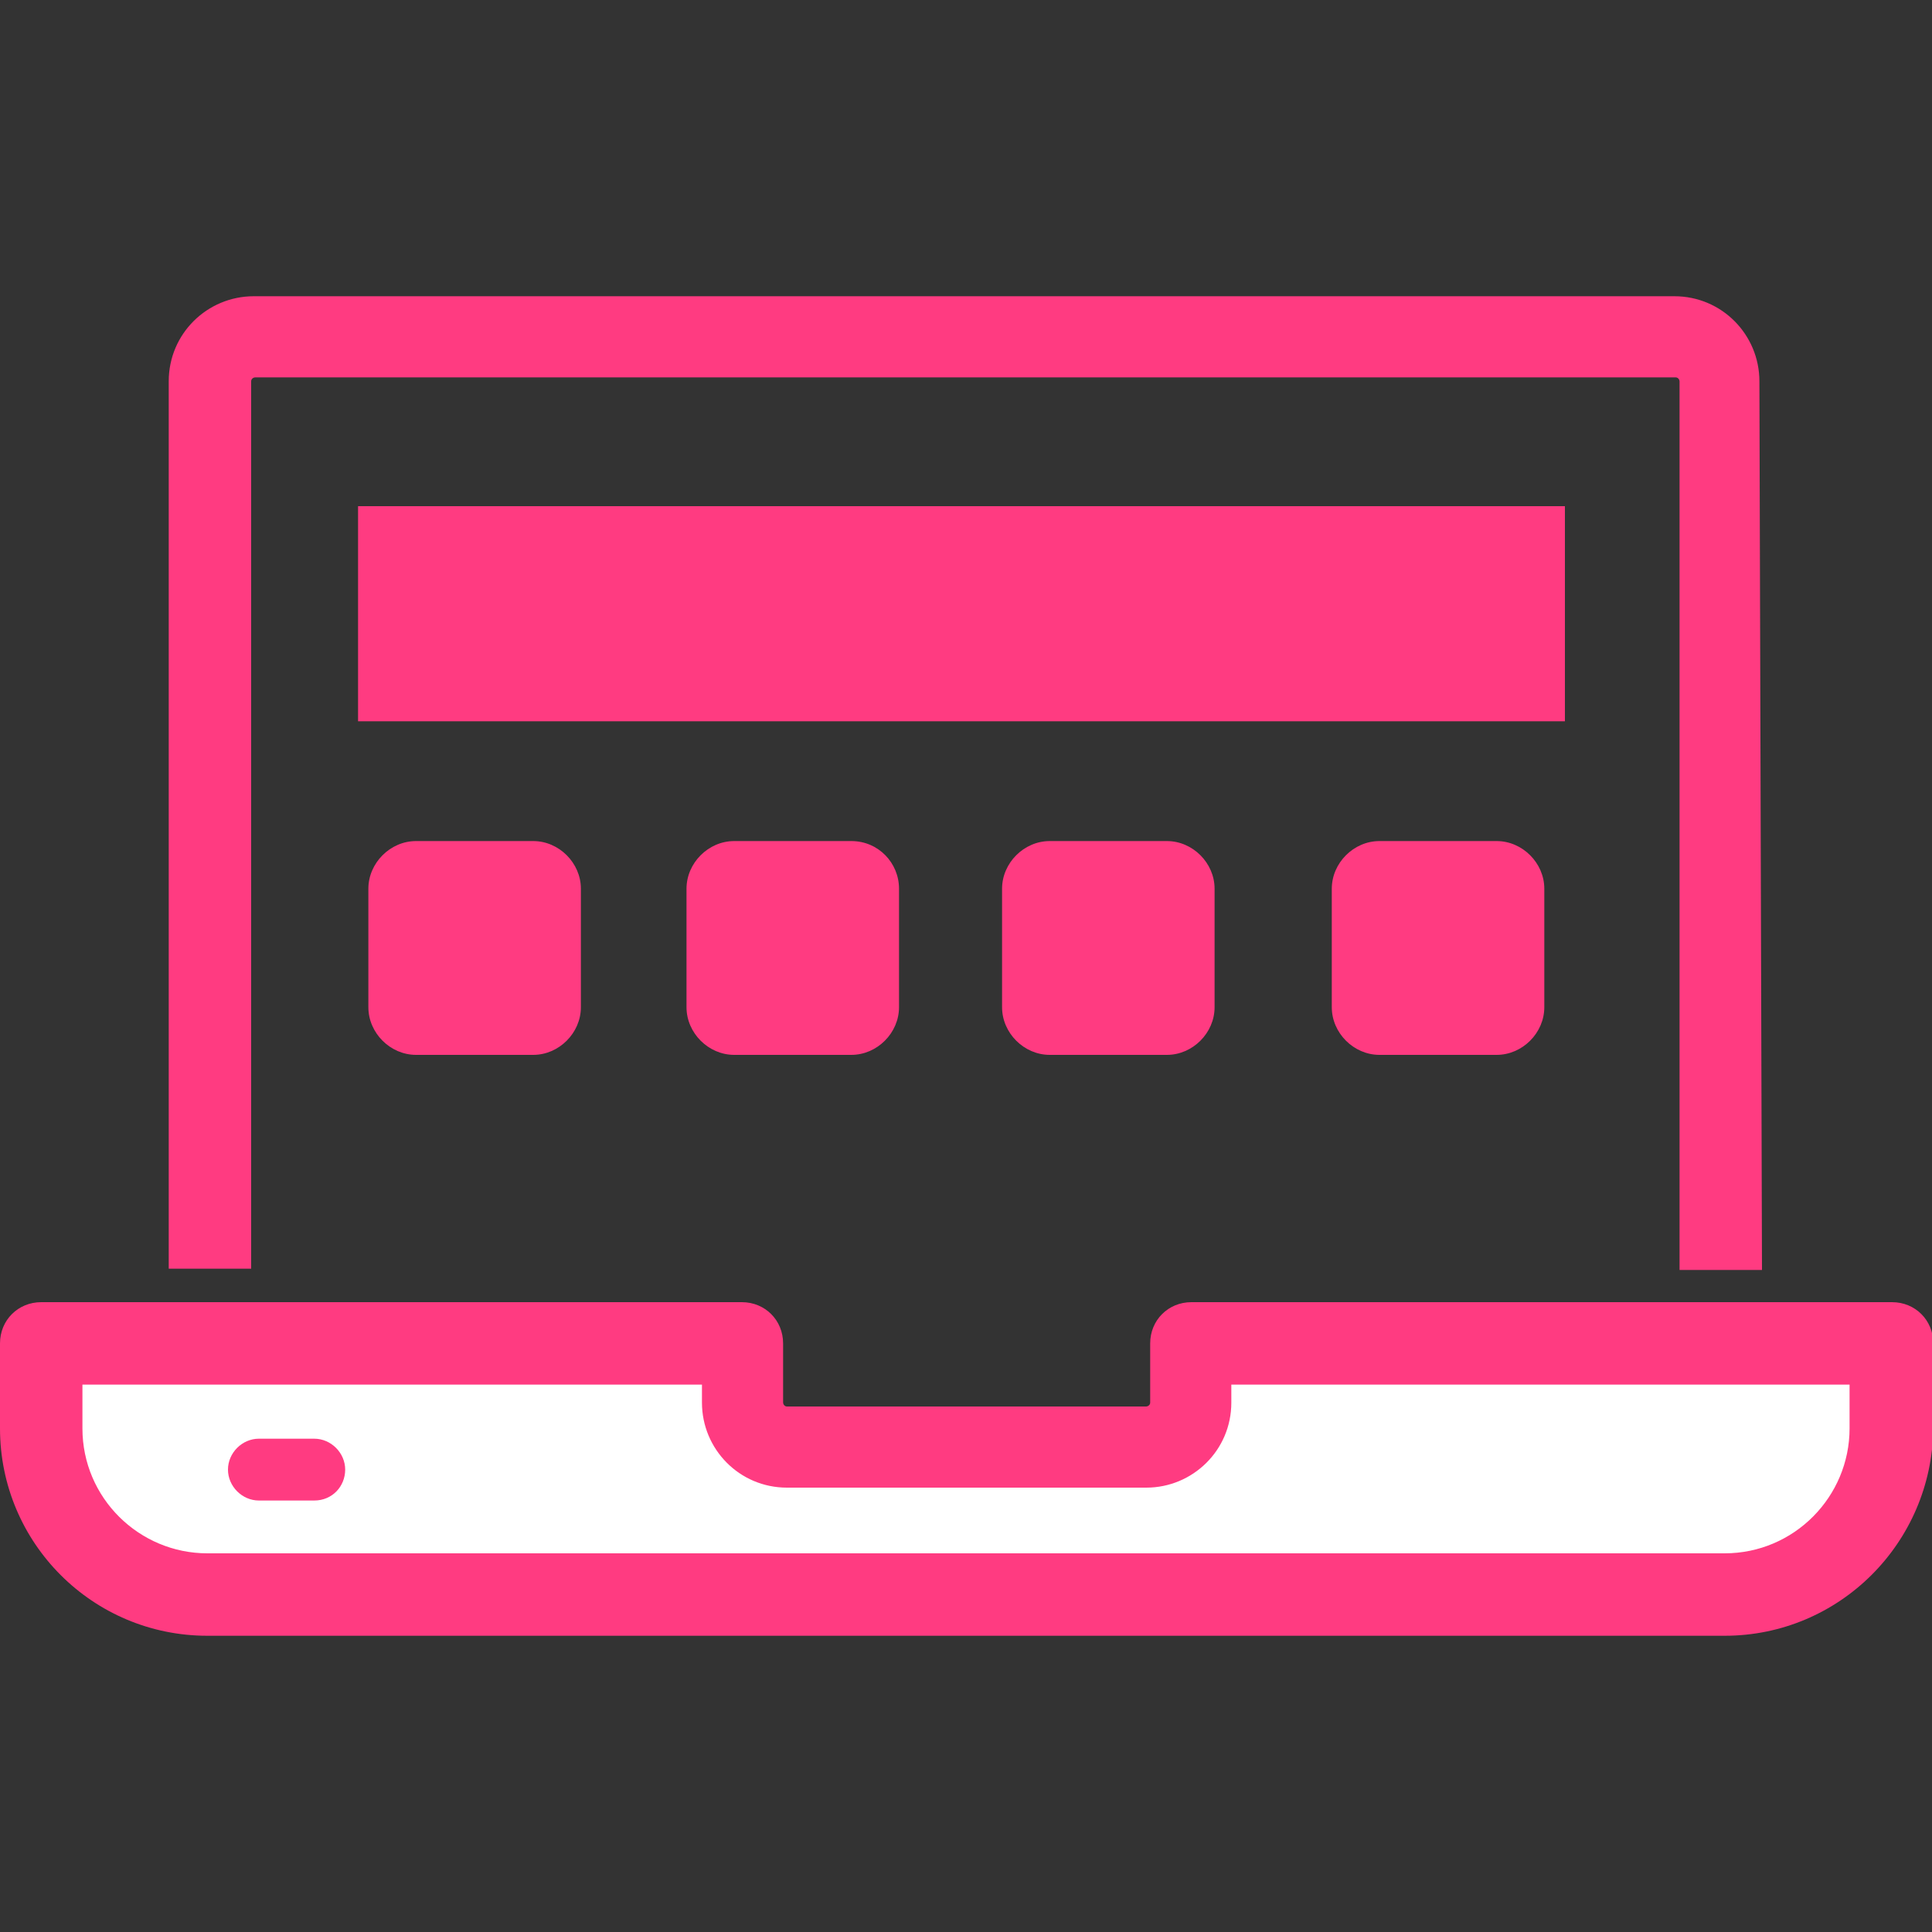
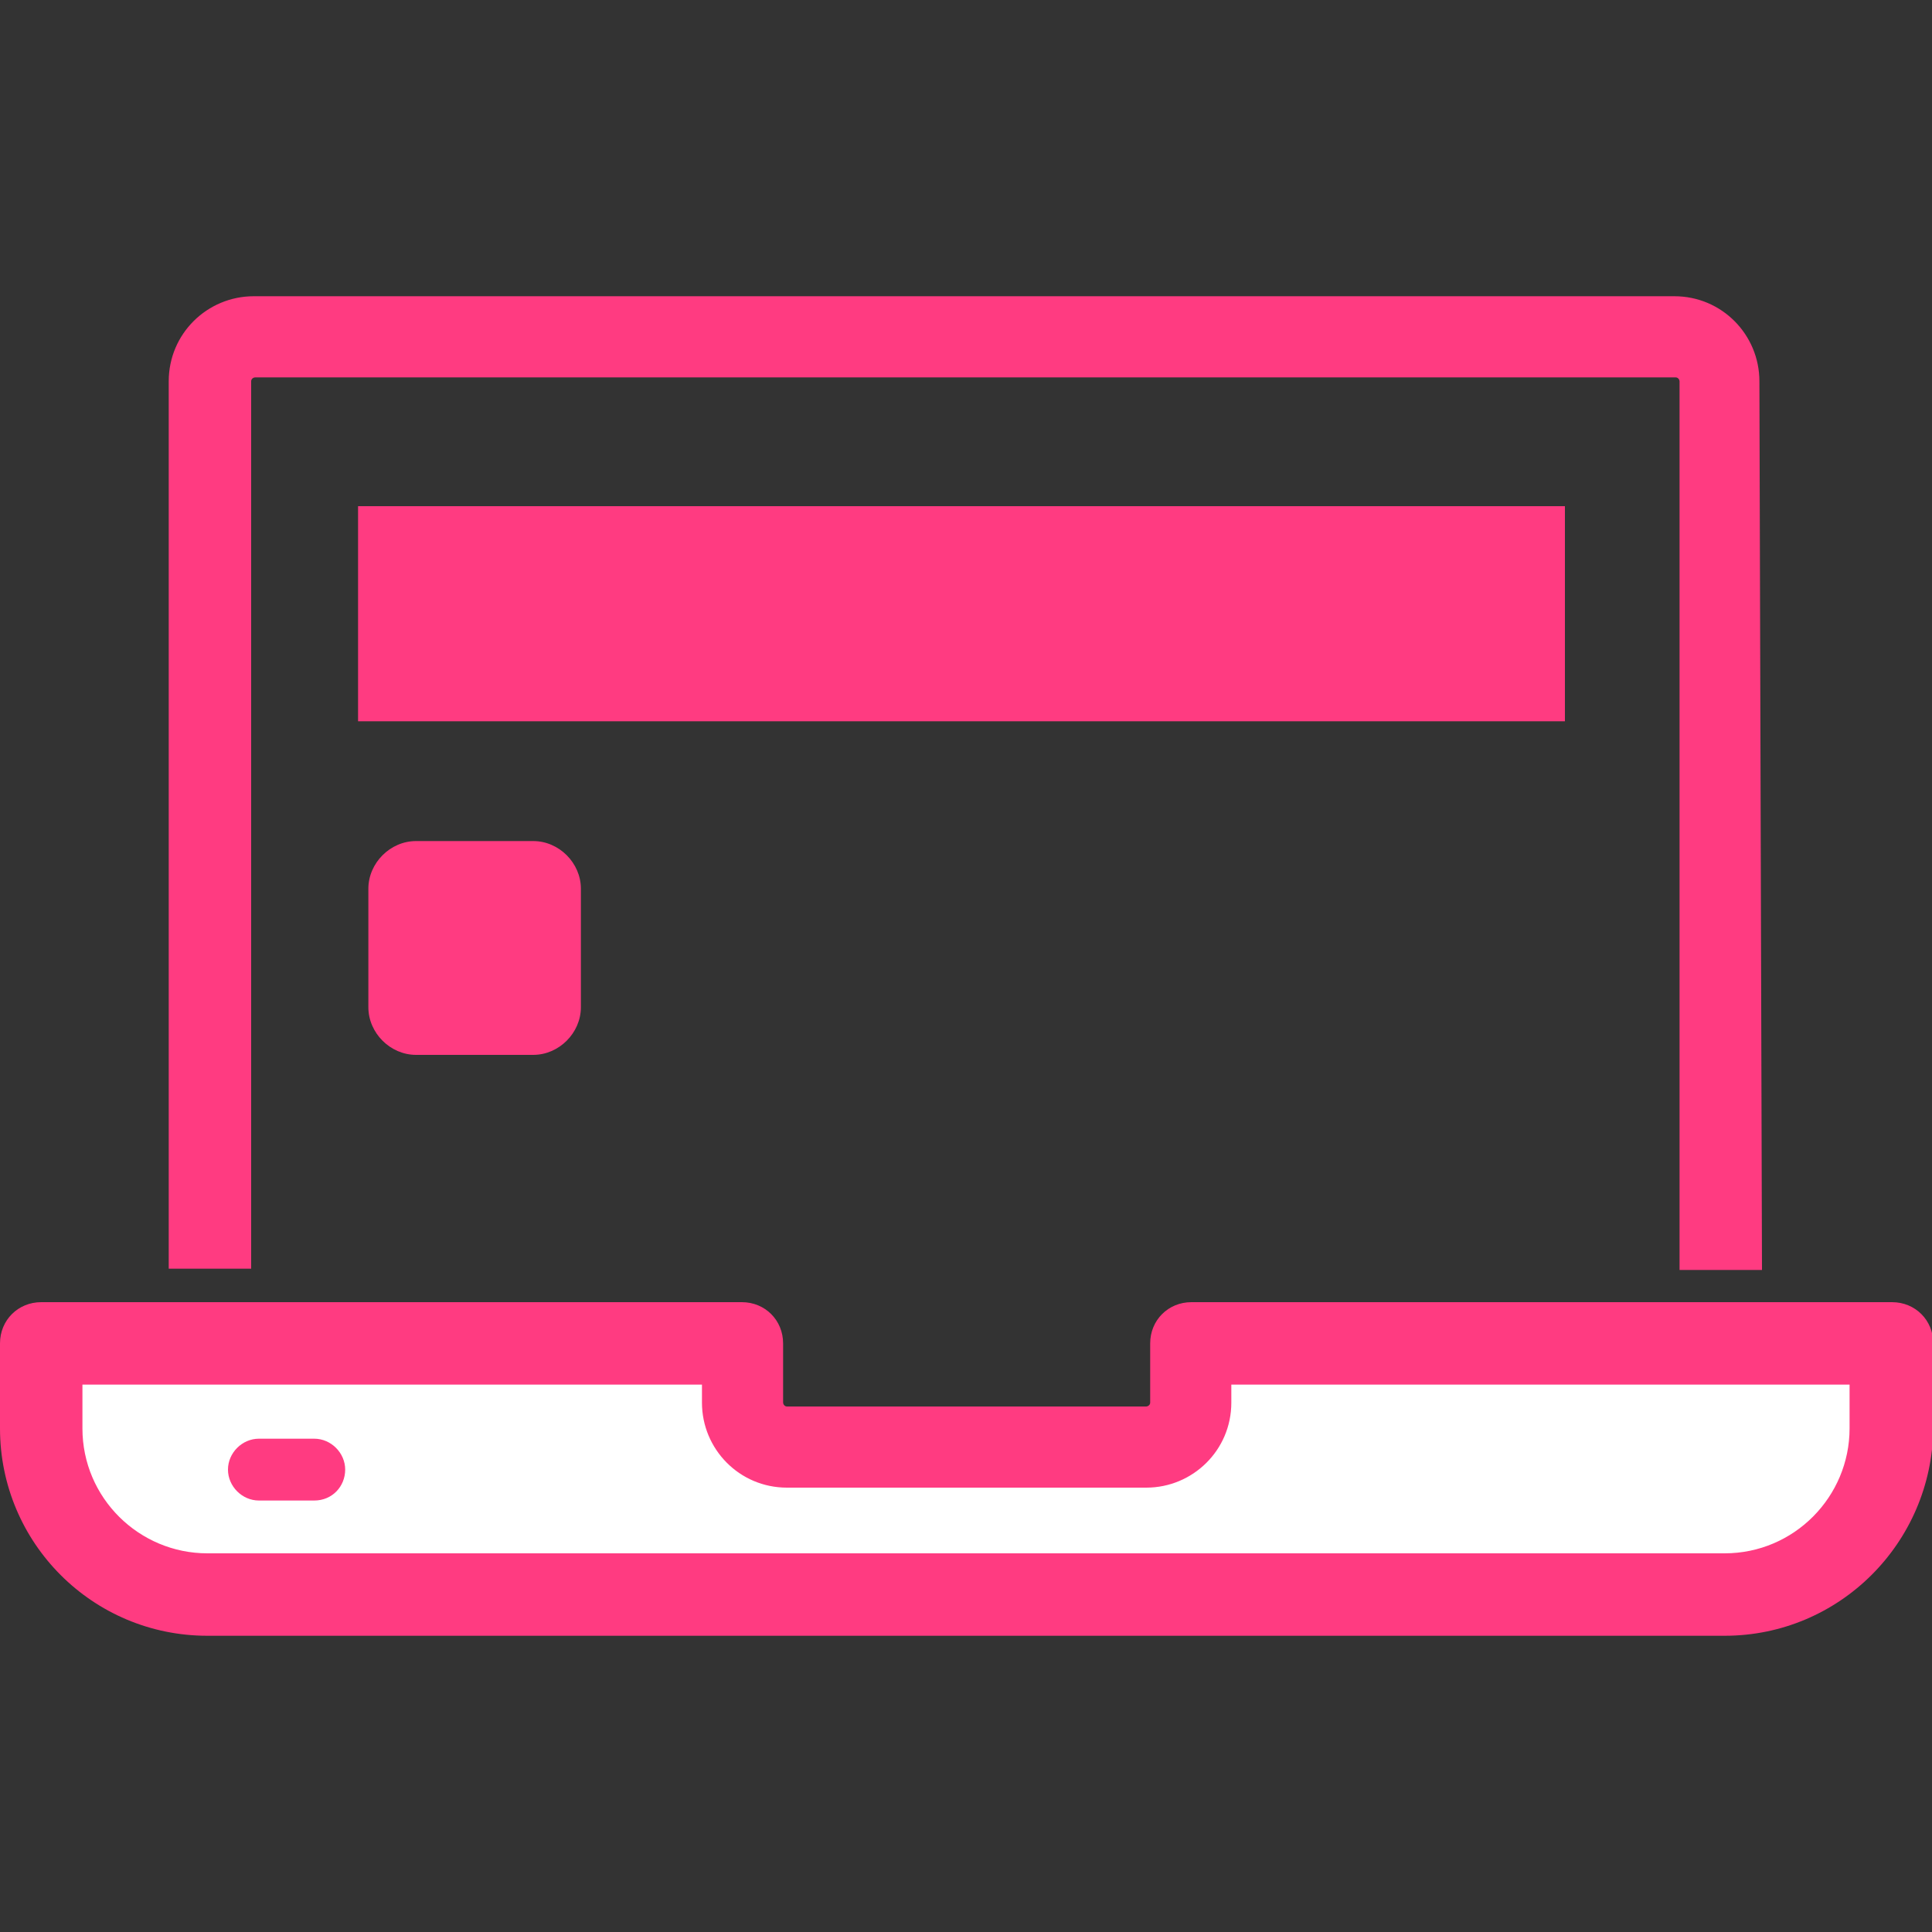
<svg xmlns="http://www.w3.org/2000/svg" version="1.1" id="Capa_1" x="0px" y="0px" viewBox="0 0 150 150" style="enable-background:new 0 0 150 150;" xml:space="preserve">
  <rect x="0" y="0" width="150" height="150" fill="#333333" stroke="none" />
  <style type="text/css">
	.st0{fill:#FFFFFF;}
	.st1{fill:#FF3B81;}
</style>
  <g>
    <path class="st0" d="M92.4,104.3v4.6c0,1.9-1.6,3.4-3.4,3.4H61.1c-1.9,0-3.4-1.6-3.4-3.4v-4.6H3.2v6.6c0,7.1,5.8,12.9,12.9,12.9   h117.8c7.1,0,12.9-5.8,12.9-12.9v-6.6H92.4z" />
    <path class="st1" d="M133.9,127H16.1C7.2,127,0,119.8,0,110.9v-6.6c0-1.8,1.4-3.2,3.2-3.2h54.4c1.8,0,3.2,1.4,3.2,3.2v4.6   c0,0.1,0.1,0.3,0.3,0.3h27.9c0.1,0,0.3-0.1,0.3-0.3v-4.6c0-1.8,1.4-3.2,3.2-3.2h54.4c1.8,0,3.2,1.4,3.2,3.2v6.6   C150,119.8,142.8,127,133.9,127z M6.4,107.5v3.4c0,5.4,4.4,9.7,9.7,9.7h117.8c5.4,0,9.7-4.4,9.7-9.7v-3.4H95.6v1.4   c0,3.7-3,6.6-6.6,6.6H61.1c-3.7,0-6.6-3-6.6-6.6v-1.4H6.4z" />
    <path class="st1" d="M24.4,116.5h-4.3c-1.3,0-2.4-1.1-2.4-2.4s1.1-2.4,2.4-2.4h4.3c1.3,0,2.4,1.1,2.4,2.4S25.8,116.5,24.4,116.5z" />
    <path class="st1" d="M136.8,98.6h-6.4V29.6c0-0.1-0.1-0.3-0.3-0.3H19.8c-0.1,0-0.3,0.1-0.3,0.3v68.9h-6.4V29.6c0-3.7,3-6.6,6.6-6.6   h110.3c3.7,0,6.6,3,6.6,6.6L136.8,98.6L136.8,98.6z" />
    <g>
      <polygon class="st1" points="121.5,56 121.5,56 27.8,56 27.8,56 27.8,39.3 27.8,39.3 121.5,39.3 121.5,39.3   " />
      <path class="st1" d="M45.1,78.2c0,2-1.7,3.7-3.7,3.7h-9.1c-2,0-3.7-1.7-3.7-3.7V69c0-2,1.7-3.7,3.7-3.7h9.1c2,0,3.7,1.7,3.7,3.7    V78.2z" />
-       <path class="st1" d="M69.8,78.2c0,2-1.7,3.7-3.7,3.7H57c-2,0-3.7-1.7-3.7-3.7V69c0-2,1.7-3.7,3.7-3.7h9.1c2.1,0,3.7,1.7,3.7,3.7    V78.2z" />
-       <path class="st1" d="M94.3,78.2c0,2-1.7,3.7-3.7,3.7h-9.1c-2,0-3.7-1.7-3.7-3.7V69c0-2,1.7-3.7,3.7-3.7h9.1c2,0,3.7,1.7,3.7,3.7    V78.2z" />
-       <path class="st1" d="M119.9,78.2c0,2-1.7,3.7-3.7,3.7h-9.1c-2,0-3.7-1.7-3.7-3.7V69c0-2,1.7-3.7,3.7-3.7h9.1c2,0,3.7,1.7,3.7,3.7    V78.2z" />
    </g>
  </g>
</svg>